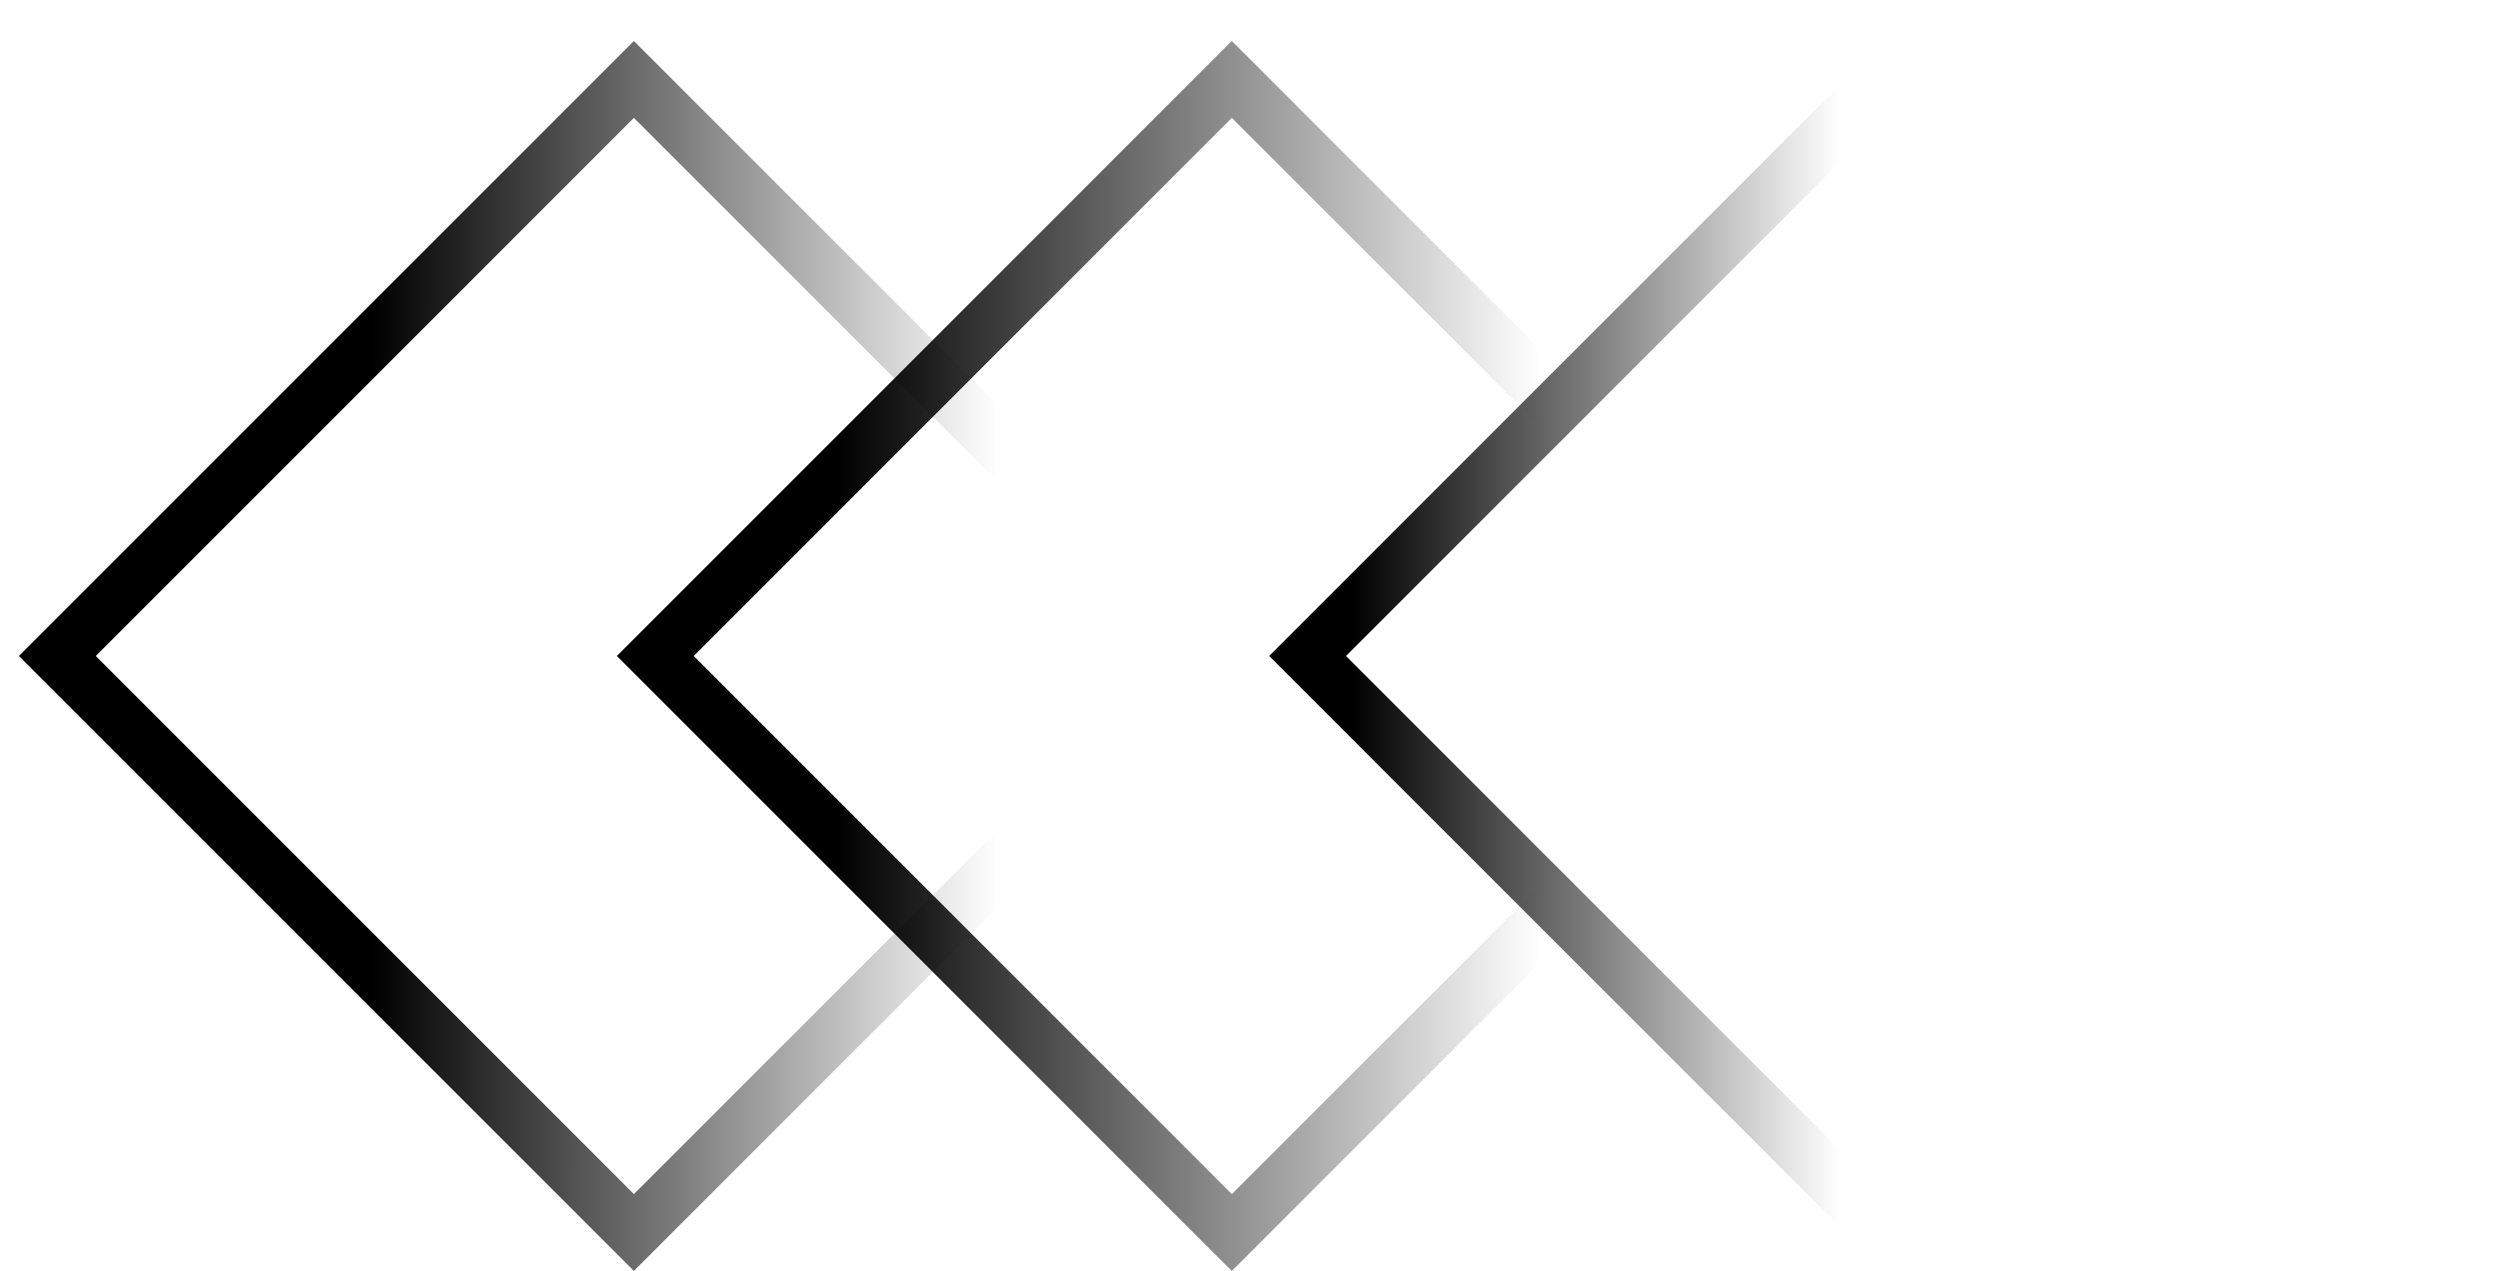
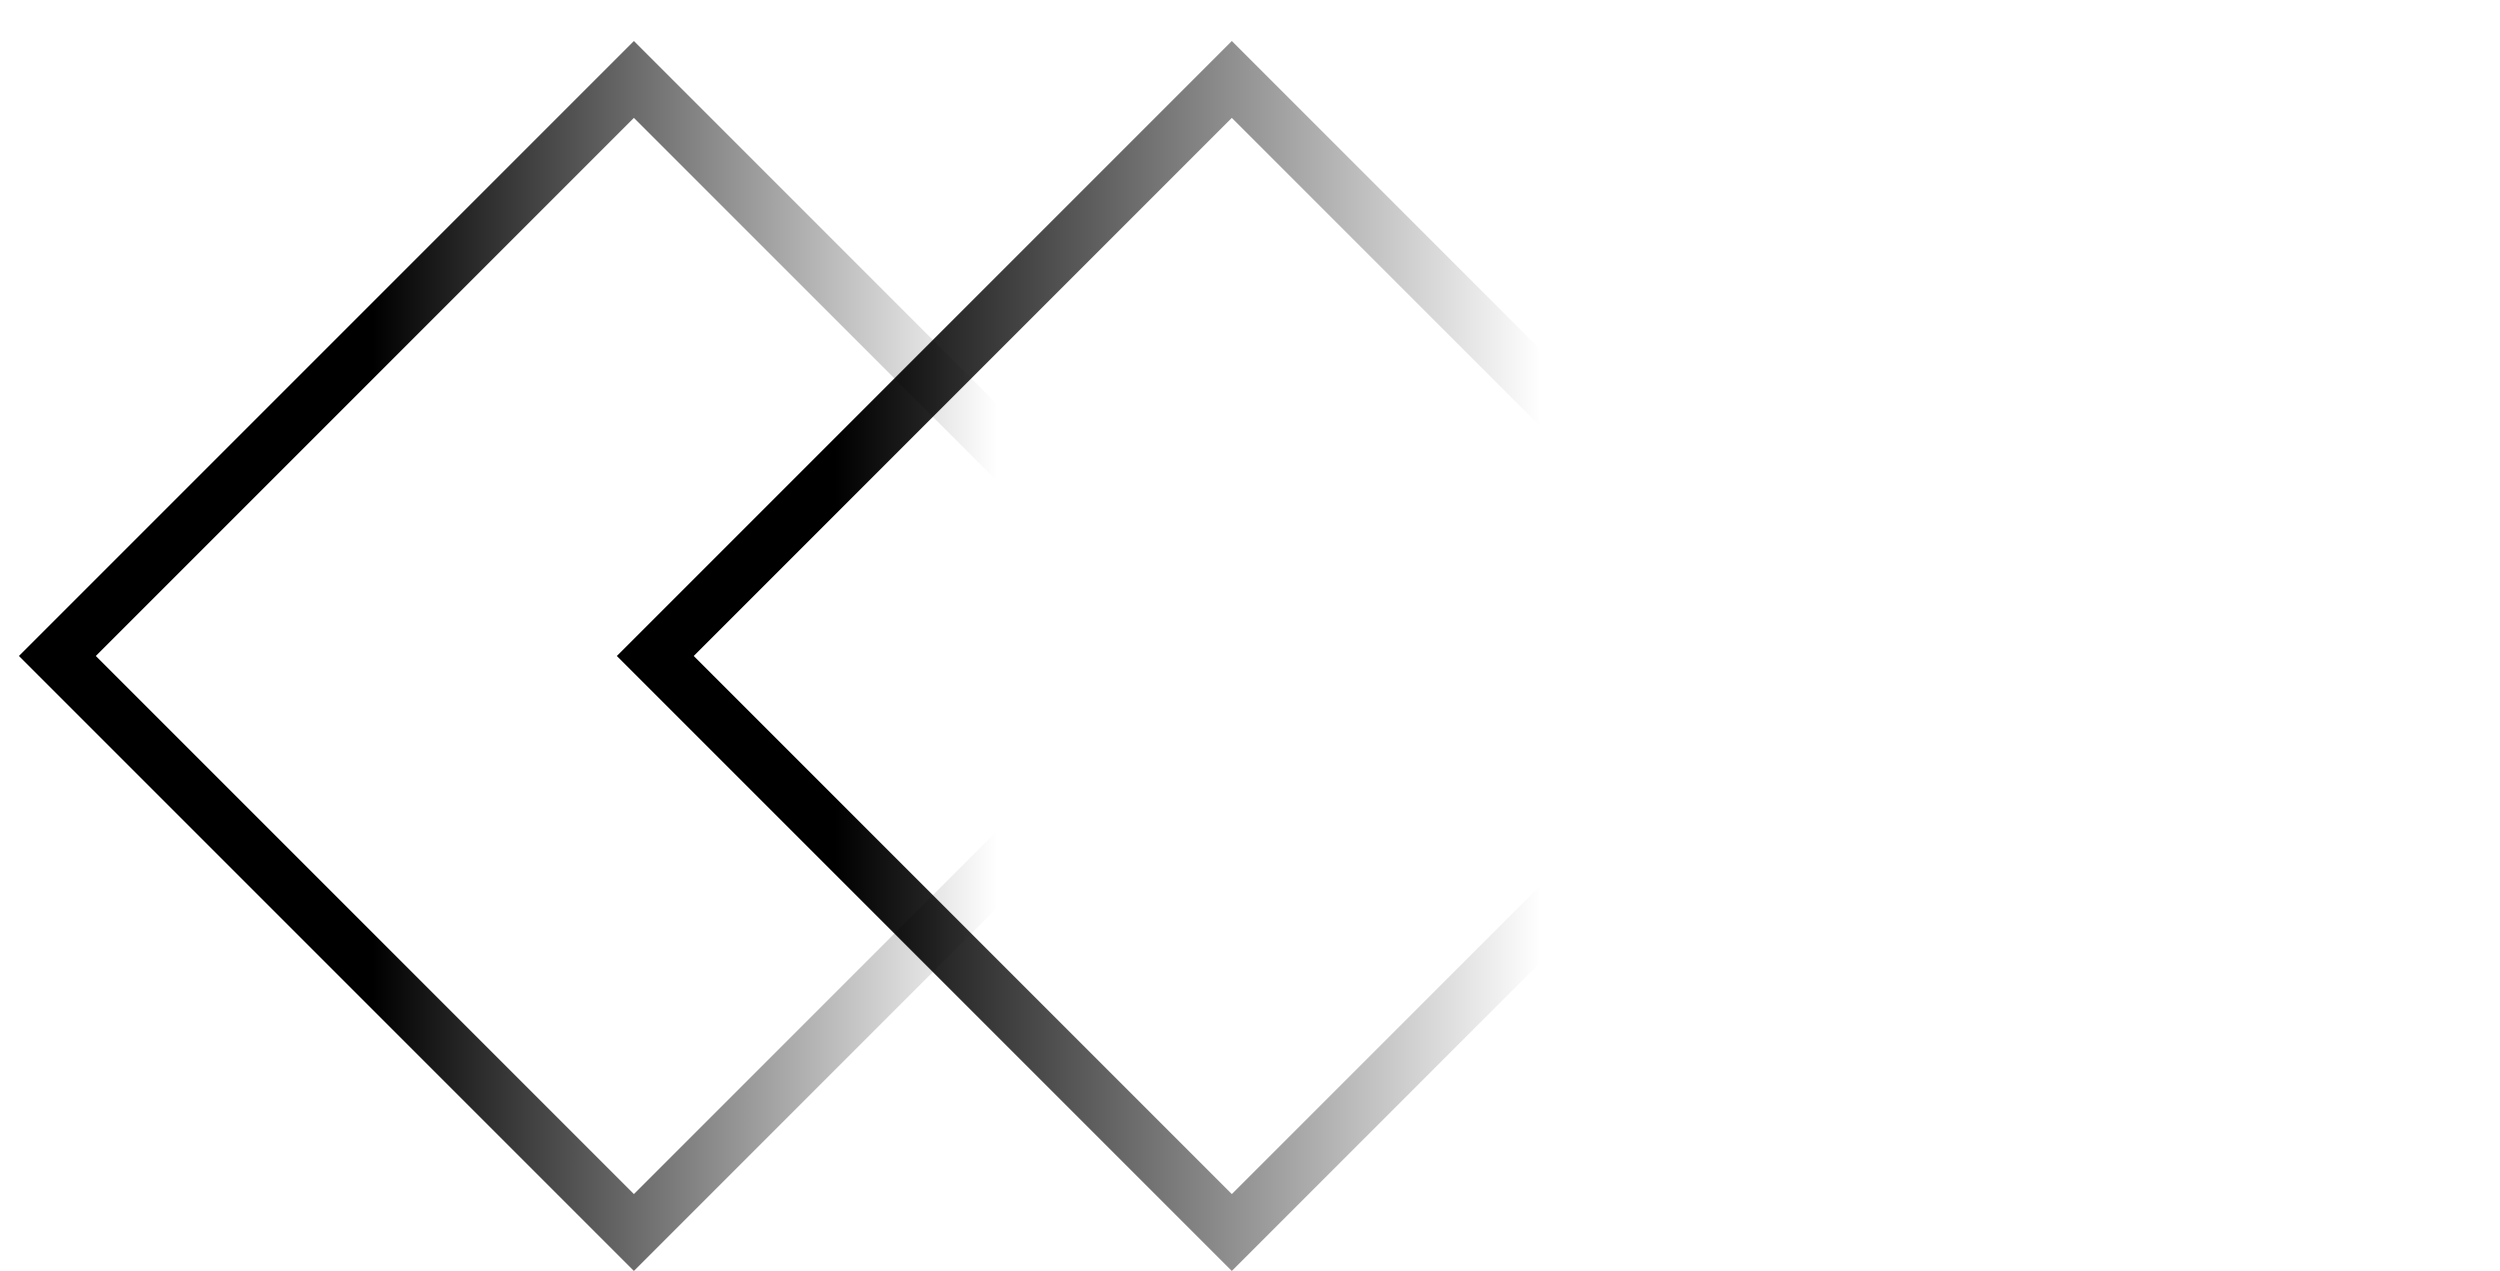
<svg xmlns="http://www.w3.org/2000/svg" width="59" height="30" viewBox="0 0 59 30" fill="none">
  <rect x="29.071" y="1.875" width="19.242" height="19.242" transform="rotate(45 29.071 1.875)" stroke="url(#paint0_linear_13_108)" stroke-width="1.283" />
-   <rect x="44.465" y="1.875" width="19.242" height="19.242" transform="rotate(45 44.465 1.875)" stroke="url(#paint1_linear_13_108)" stroke-width="1.283" />
  <rect x="14.96" y="1.875" width="19.242" height="19.242" transform="rotate(45 14.96 1.875)" stroke="url(#paint2_linear_13_108)" stroke-width="1.283" />
  <defs>
    <linearGradient id="paint0_linear_13_108" x1="31.054" y1="17.126" x2="42.847" y2="5.334" gradientUnits="userSpaceOnUse">
      <stop />
      <stop offset="1" stop-opacity="0" />
    </linearGradient>
    <linearGradient id="paint1_linear_13_108" x1="45.541" y1="20.755" x2="53.705" y2="12.591" gradientUnits="userSpaceOnUse">
      <stop />
      <stop offset="1" stop-opacity="0" />
    </linearGradient>
    <linearGradient id="paint2_linear_13_108" x1="16.49" y1="12.137" x2="26.922" y2="1.706" gradientUnits="userSpaceOnUse">
      <stop />
      <stop offset="1" stop-opacity="0" />
    </linearGradient>
  </defs>
</svg>